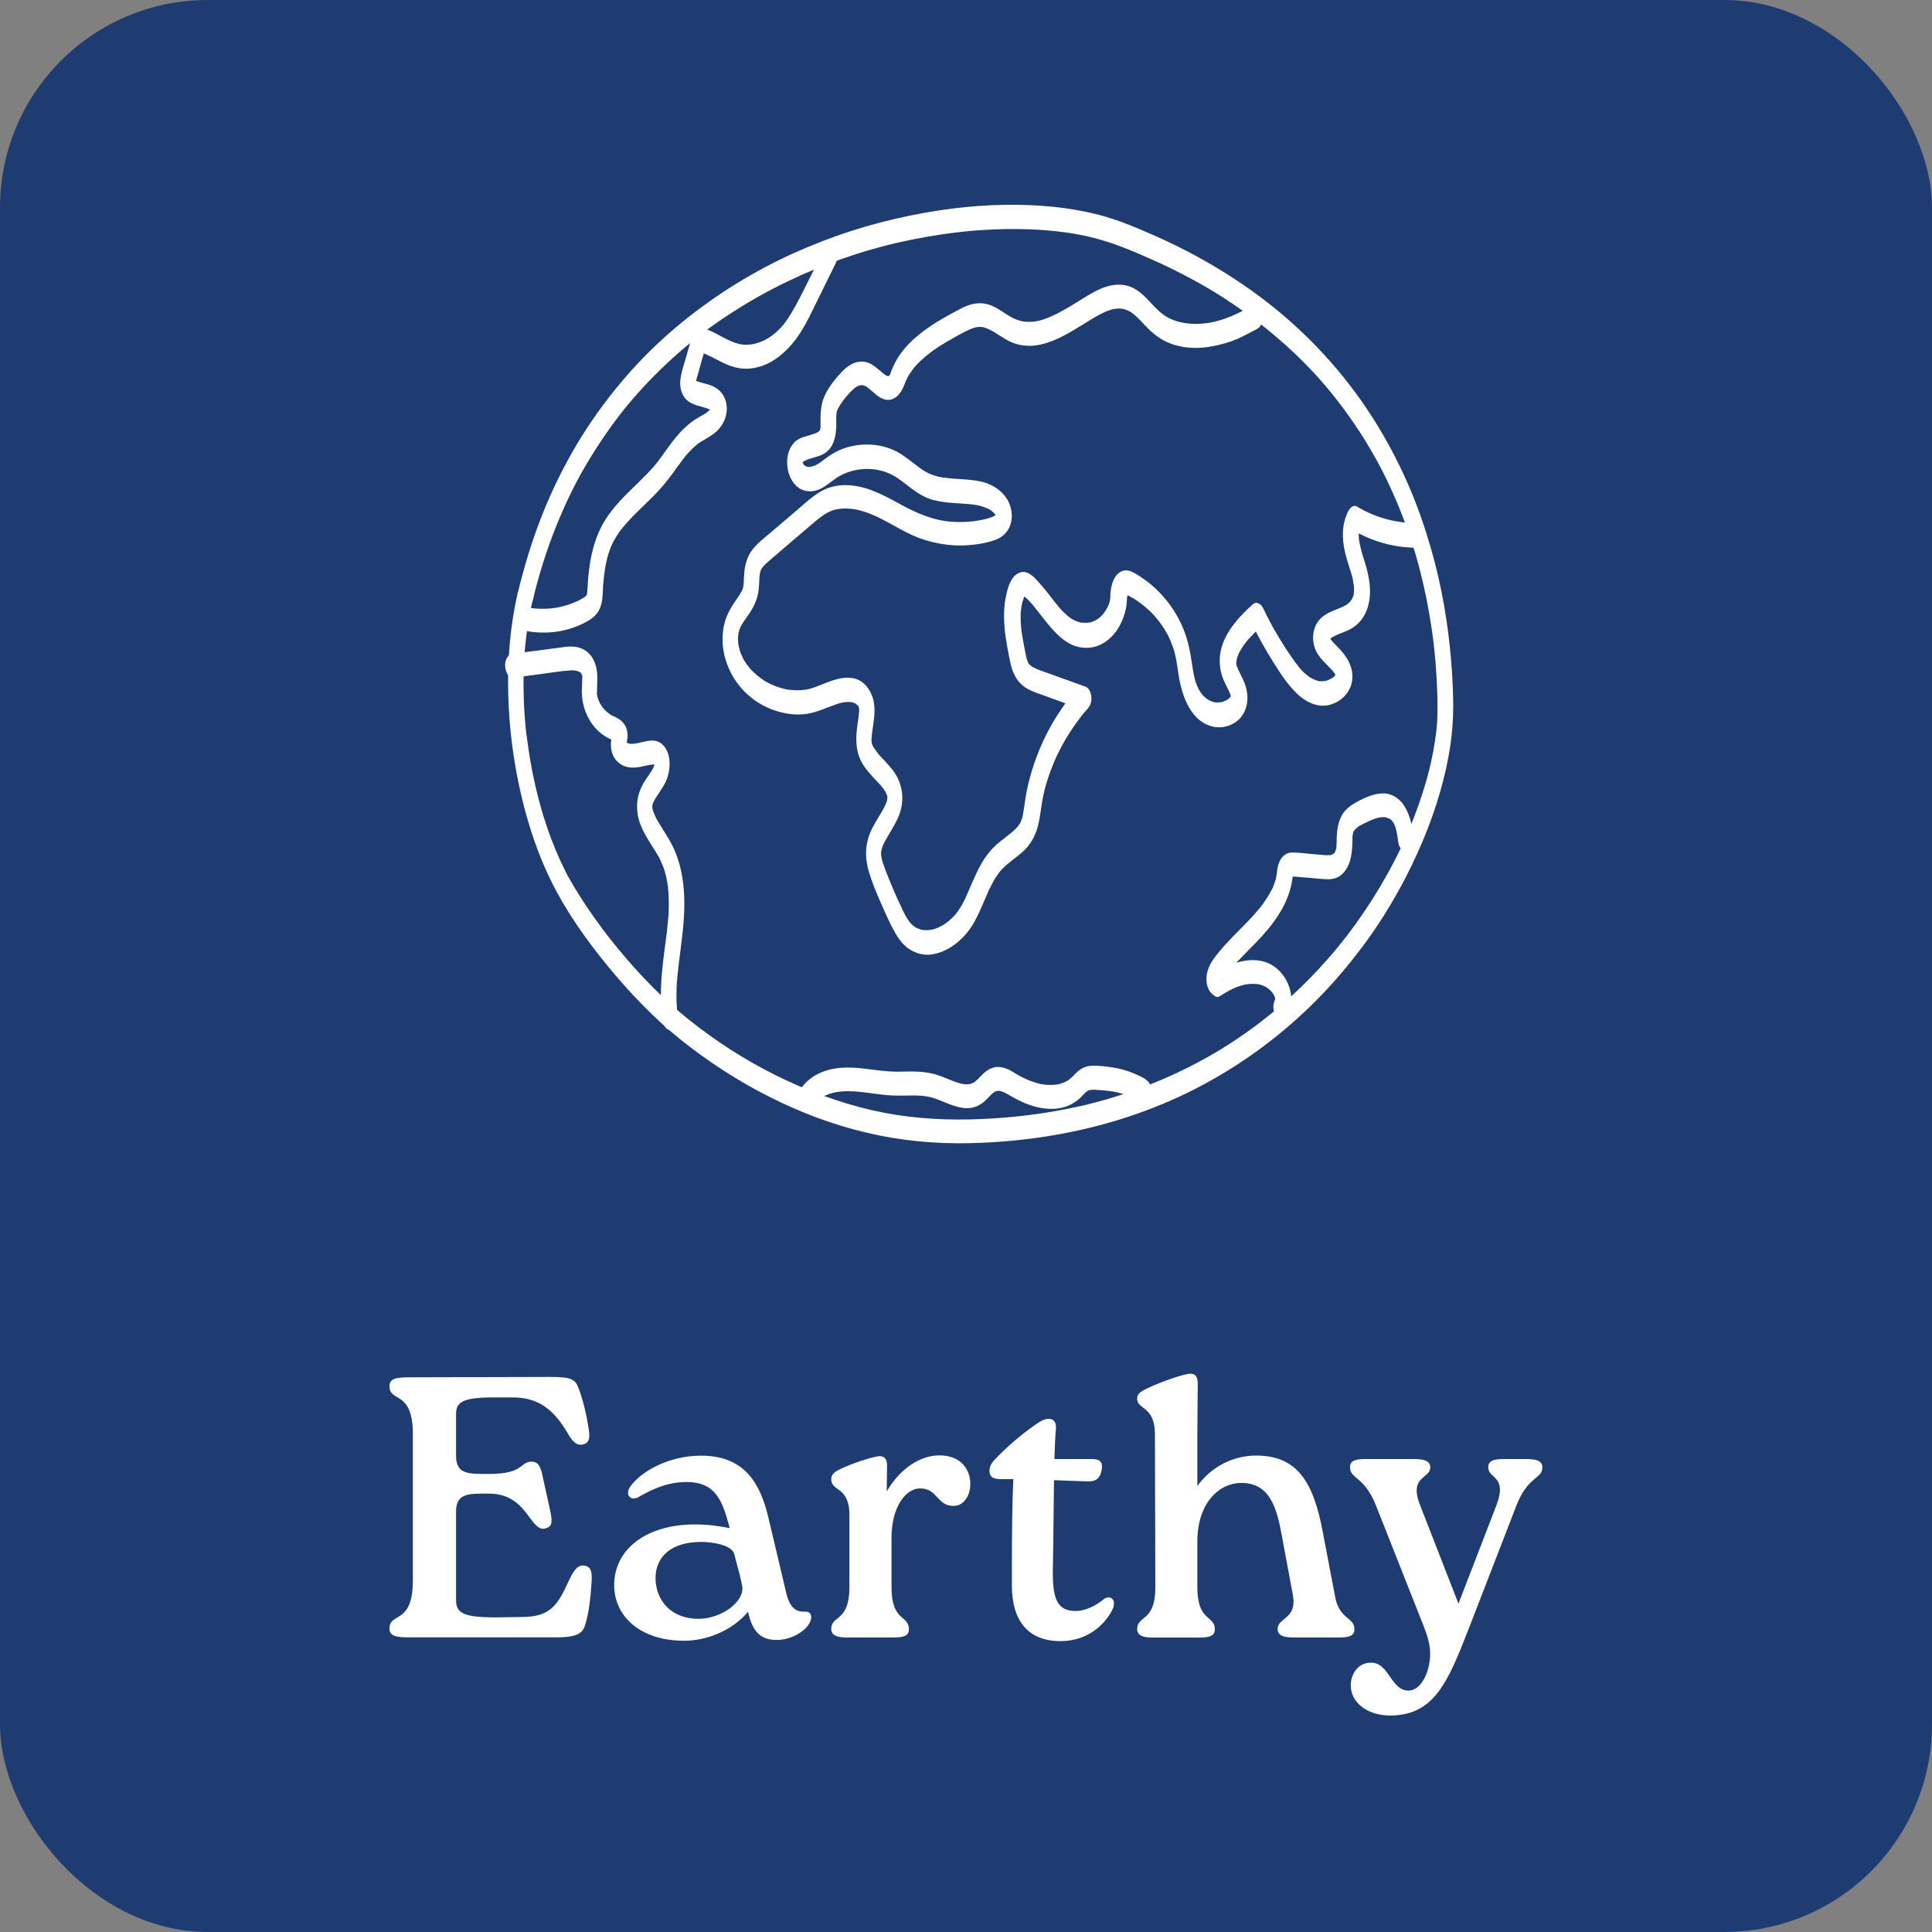
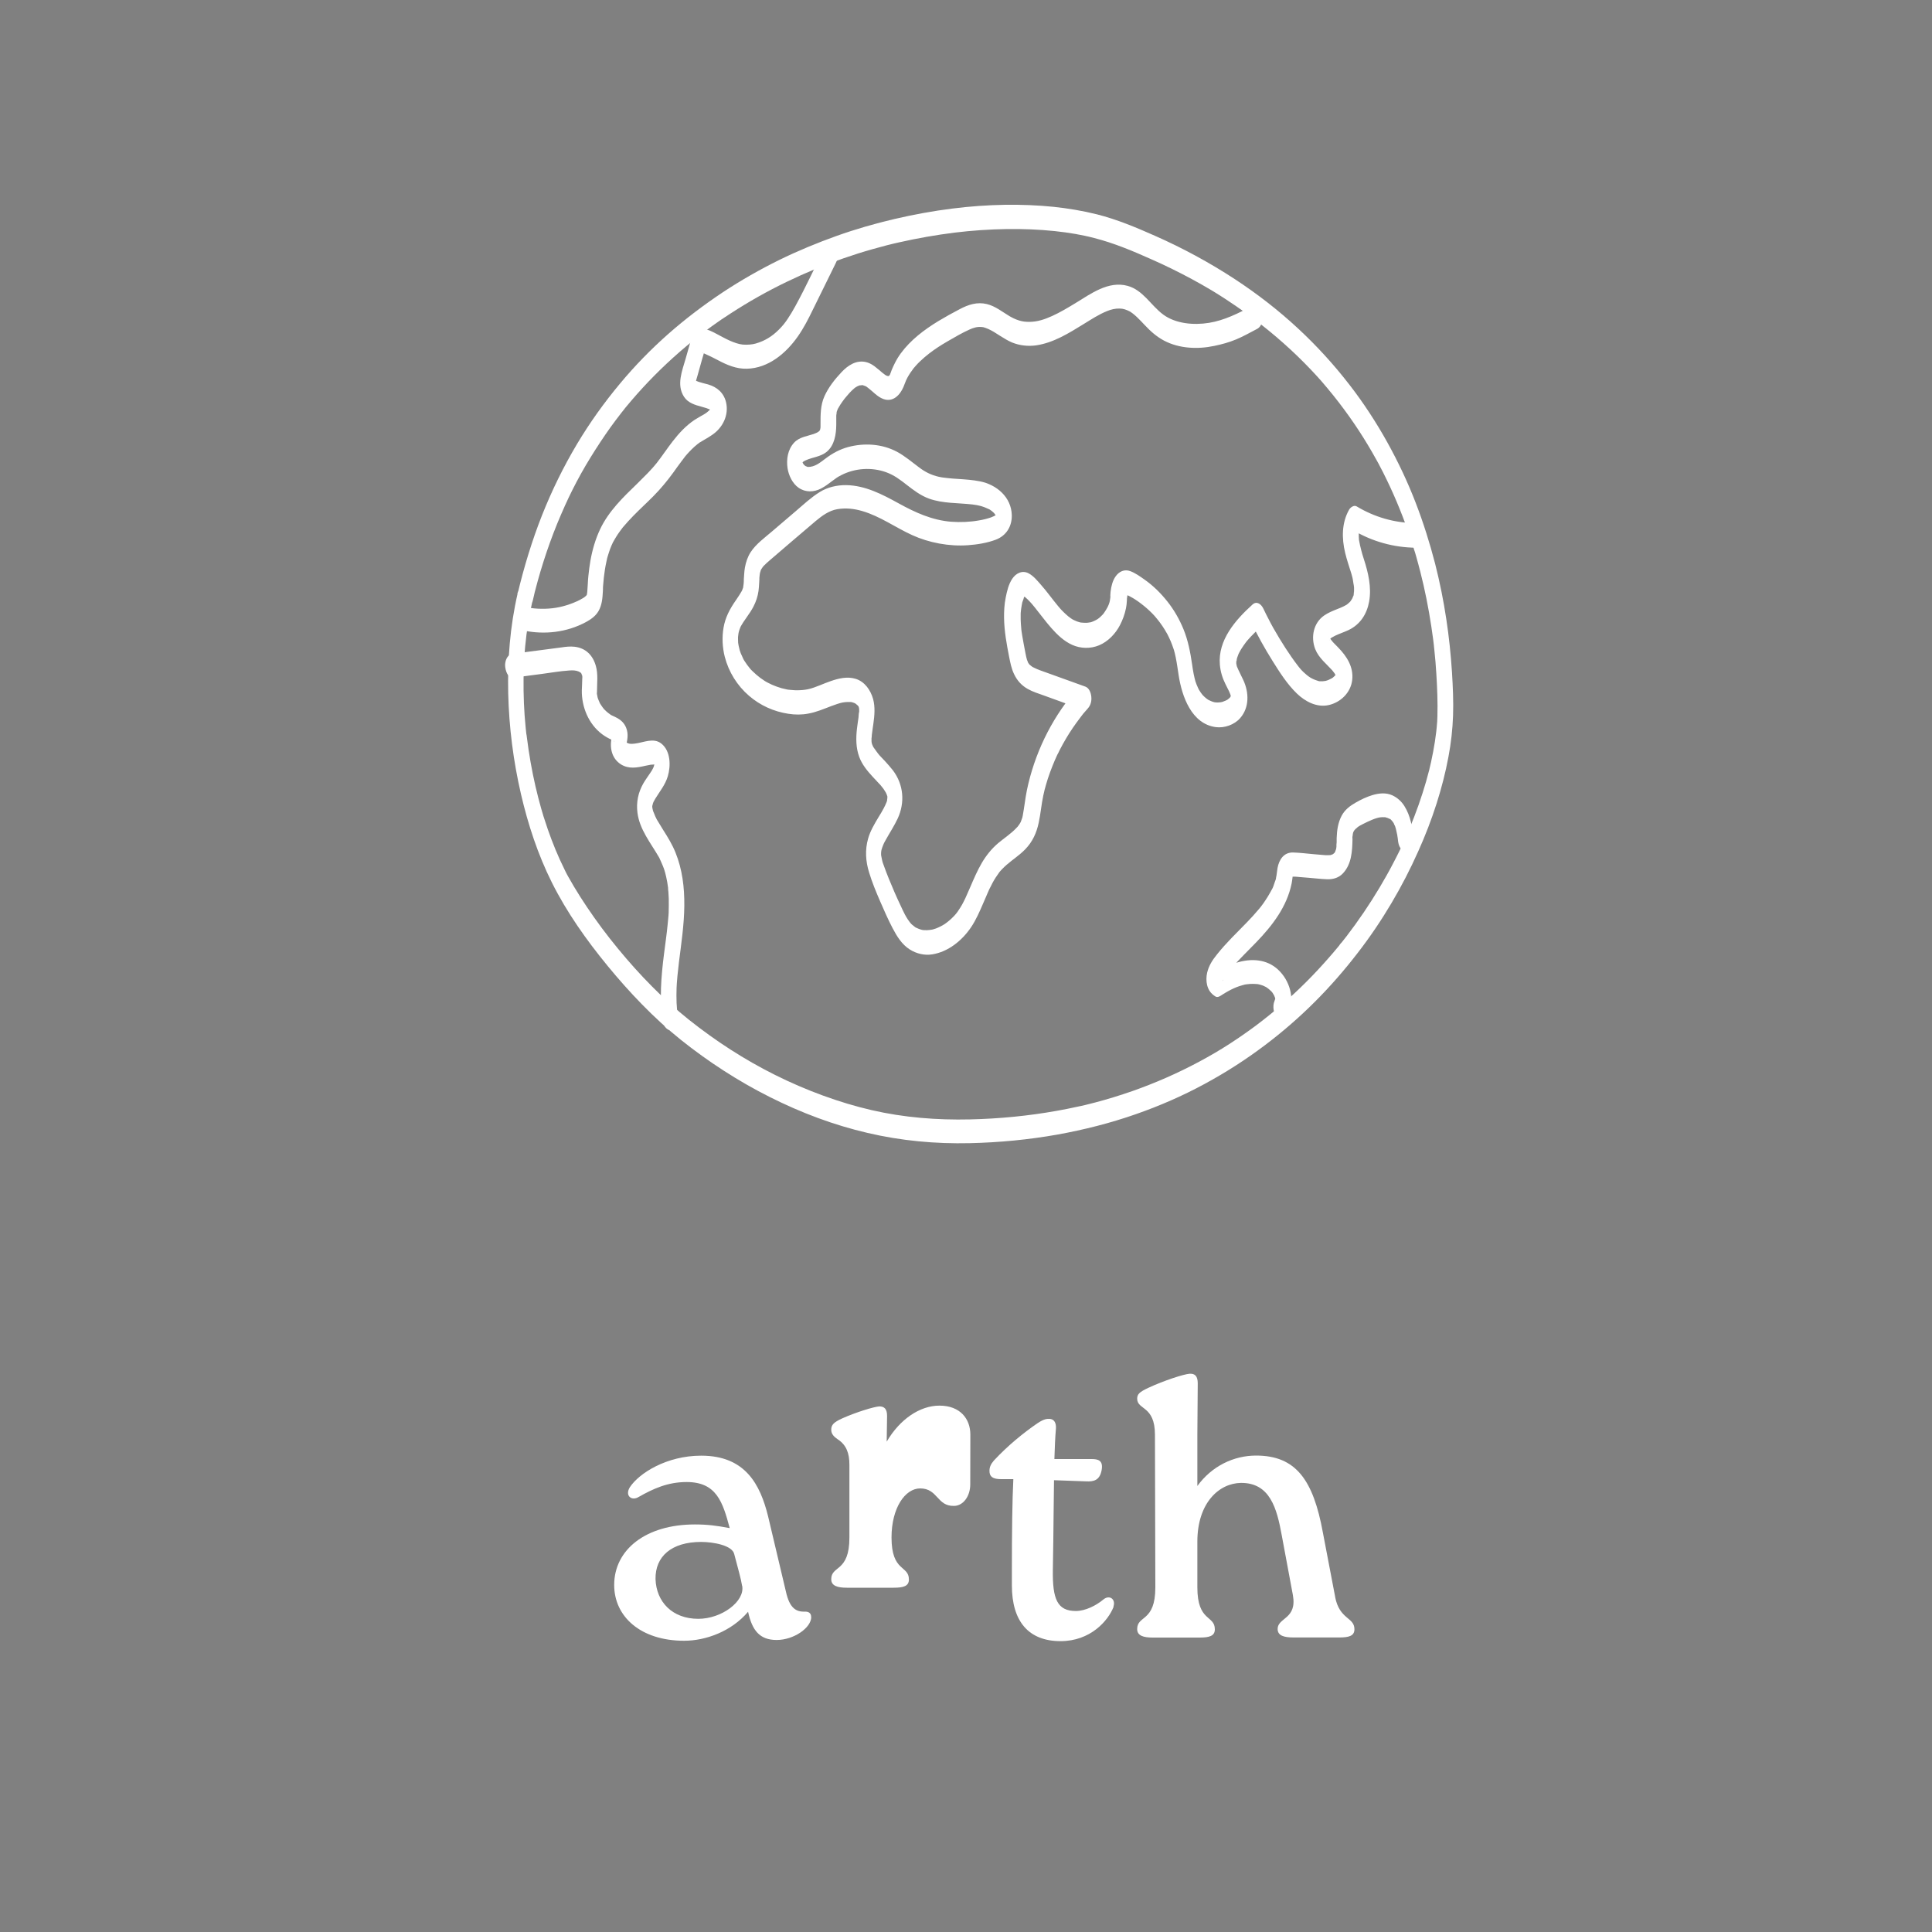
<svg xmlns="http://www.w3.org/2000/svg" id="Layer_1" data-name="Layer 1" viewBox="0 0 200 200">
  <rect x="0" y="0" width="200" height="200" fill="#808080" stroke="none" />
  <defs>
    <style>
      .cls-1 {
        fill: #1f3c72;
      }

      .cls-2 {
        fill: #fff;
      }
    </style>
  </defs>
-   <rect class="cls-1" width="200" height="200" rx="21.5" ry="21.5" />
  <g id="Earthy">
    <g>
      <path class="cls-2" d="M53.58,61.46c-.78,3.37-1.05,6.87-.97,10.33s.53,7,1.32,10.41c.73,3.15,1.75,6.26,3.2,9.16,1.55,3.1,3.58,5.96,5.78,8.64s4.77,5.4,7.57,7.64,5.95,4.29,9.22,5.93,6.6,2.89,10.11,3.71,7.02,1.14,10.6,1.06c3.04-.07,6.07-.36,9.06-.89,2.76-.5,5.49-1.19,8.14-2.12,2.43-.85,4.8-1.88,7.07-3.11s4.27-2.52,6.25-4.01c1.83-1.38,3.56-2.88,5.18-4.5s3.08-3.3,4.45-5.08c1.27-1.64,2.43-3.36,3.49-5.15s1.94-3.51,2.76-5.34c.73-1.62,1.37-3.28,1.91-4.97.5-1.58.92-3.19,1.22-4.81.27-1.42.43-2.85.48-4.29s-.02-2.98-.11-4.46c-.12-1.85-.31-3.69-.59-5.52-.29-1.94-.68-3.86-1.16-5.75-.55-2.12-1.21-4.22-2-6.27-.83-2.16-1.82-4.25-2.94-6.27s-2.47-4.1-3.94-5.99c-1.6-2.07-3.38-4.02-5.3-5.8-2.03-1.89-4.24-3.6-6.56-5.12-2.63-1.72-5.4-3.22-8.28-4.49-1.94-.86-3.92-1.69-5.98-2.21-1.48-.37-2.99-.62-4.5-.78-1.66-.17-3.33-.23-5-.21-1.83.03-3.66.16-5.47.39-2.01.25-4.01.62-5.99,1.08s-4.03,1.05-5.99,1.75-4.03,1.55-5.96,2.5-3.96,2.1-5.83,3.34c-1.97,1.31-3.86,2.74-5.64,4.31s-3.46,3.29-4.98,5.12c-1.65,1.97-3.15,4.07-4.47,6.28-1.4,2.35-2.61,4.82-3.62,7.37s-1.88,5.38-2.53,8.15c-.12.49.08,1.31.61,1.51.58.22.88-.46.98-.89.04-.17.08-.34.12-.52.02-.09.04-.17.06-.26,0-.03.04-.17,0-.02s0-.03.02-.06c.09-.35.18-.7.28-1.05.19-.7.4-1.4.62-2.09.42-1.32.89-2.62,1.41-3.9.26-.63.53-1.26.81-1.88.07-.14.13-.29.2-.43.03-.07.07-.14.1-.22.02-.04.03-.07.05-.11.06-.14-.09.18-.02.04.14-.29.29-.59.43-.88.58-1.16,1.21-2.29,1.89-3.39s1.34-2.1,2.06-3.11c.36-.5.74-1,1.12-1.49.09-.11.18-.23.27-.34.06-.08.13-.16.02-.03.05-.07.11-.13.16-.2.19-.23.38-.46.58-.69,1.53-1.79,3.19-3.47,4.97-5.02.87-.76,1.76-1.48,2.68-2.18.45-.34.91-.67,1.37-.99.11-.08.22-.15.33-.23.06-.04.11-.08.17-.11.03-.02.06-.04.08-.06.1-.07-.13.09-.02.02.23-.16.46-.31.7-.46,1.86-1.21,3.79-2.3,5.78-3.26s3.89-1.75,5.91-2.45c.98-.34,1.98-.66,2.98-.94.49-.14.98-.27,1.47-.4.24-.06.49-.12.73-.18.12-.03.23-.06.35-.08.06-.01.12-.03.17-.04.08-.02.21-.05.05-.01,1.9-.43,3.83-.77,5.76-1.01,1.79-.22,3.6-.34,5.41-.37,1.64-.02,3.29.04,4.92.21.75.08,1.5.18,2.24.31.04,0,.09.02.13.02.05,0-.21-.04-.05,0,.09.02.18.03.27.05.17.03.34.07.51.1.34.07.68.15,1.01.24,2.05.52,4.02,1.35,5.94,2.21,1.43.63,2.83,1.32,4.2,2.06.67.36,1.33.74,1.99,1.13.08.05.15.09.23.14.14.08-.03-.02.1.06.16.1.32.2.48.3.31.19.61.39.91.59,2.3,1.51,4.47,3.2,6.49,5.07.95.88,1.86,1.8,2.73,2.75.05.06.1.11.15.17.06.07.15.16.03.03.11.12.21.24.32.36.2.23.4.47.6.71.4.48.79.96,1.17,1.46,1.44,1.87,2.73,3.84,3.87,5.91.07.12.13.24.2.36.1.18-.1-.19,0,0,.04.07.07.14.11.21.13.25.26.5.39.75.26.51.5,1.02.74,1.53.46.99.88,1.99,1.27,3s.74,2,1.06,3.01c.04.12.07.24.11.36.02.06.04.12.05.18.06.18-.08-.27,0-.03s.15.49.22.74c.14.49.27.99.4,1.49.48,1.87.85,3.76,1.14,5.66.07.45.13.89.19,1.34.03.22.05.44.08.66,0,.06.03.26,0,.02s0-.04,0,.02c.01.12.03.24.04.36.09.83.16,1.67.21,2.51.09,1.46.15,2.93.11,4.39,0,.16-.01.31-.02.47,0,.04,0,.07,0,.11,0,.18.02-.36.01-.18,0,.08-.01.16-.02.24-.02.32-.06.64-.09.96-.08.69-.19,1.38-.32,2.07-.07.36-.14.72-.22,1.08-.04.18-.08.37-.13.55-.02.09-.04.18-.06.27-.01.04-.02.09-.03.13,0,.04.08-.31.02-.1-.2.78-.42,1.56-.67,2.33-.53,1.67-1.17,3.3-1.88,4.9-.1.22-.2.43-.3.65-.05.1-.1.2-.14.3.14-.31,0,.01-.06.12-.21.42-.42.85-.64,1.26-.45.87-.93,1.72-1.43,2.56-1.05,1.76-2.2,3.45-3.44,5.07-.16.21-.32.41-.49.62-.07.08-.2.2-.24.3,0,0,.13-.16.06-.07-.02.02-.04.05-.06.07-.05.06-.09.11-.14.17-.35.42-.7.84-1.06,1.24-.72.82-1.46,1.61-2.23,2.38-1.61,1.61-3.34,3.11-5.16,4.48-.47.35-.94.69-1.42,1.02-.12.08-.23.16-.35.24-.14.1.1-.07-.04.03-.07.05-.14.09-.21.14-.25.16-.49.33-.74.49-1.02.66-2.07,1.27-3.15,1.85-2.24,1.2-4.57,2.22-6.96,3.06-1.27.44-2.56.84-3.86,1.18-.33.09-.66.17-.99.25-.16.04-.32.08-.48.11.13-.03-.07.02-.11.02-.09.02-.19.04-.28.06-.69.15-1.37.29-2.06.41-2.96.53-5.96.82-8.97.89-3.45.08-6.87-.19-10.21-.96s-6.83-2.06-10.01-3.65-6.13-3.5-8.93-5.73c-1.32-1.05-2.57-2.19-3.76-3.39-1.3-1.31-2.39-2.53-3.56-3.95s-2.22-2.83-3.22-4.32c-.47-.69-.91-1.4-1.34-2.11-.19-.32-.38-.65-.56-.97-.1-.18.07.14-.03-.05-.04-.07-.08-.15-.12-.22-.09-.16-.17-.33-.25-.5-.68-1.36-1.25-2.76-1.75-4.2-.13-.37-.25-.75-.37-1.12-.03-.09-.06-.18-.09-.27-.01-.05-.03-.09-.04-.14,0,.01.06.2.02.06-.06-.2-.12-.4-.18-.6-.22-.78-.43-1.58-.61-2.37-.38-1.65-.67-3.32-.88-5-.01-.1-.02-.2-.04-.3,0-.05-.01-.1-.02-.15,0,.01.02.22,0,.08-.02-.22-.05-.44-.07-.66-.04-.42-.08-.85-.11-1.27-.06-.87-.1-1.73-.11-2.6-.01-.81,0-1.63.02-2.44,0-.2.02-.4.03-.61,0-.1.01-.2.02-.3.01-.25-.01.18,0-.07.03-.4.06-.8.1-1.2.15-1.6.41-3.18.77-4.75.11-.49-.08-1.31-.61-1.51-.58-.22-.88.46-.98.89Z" />
      <path class="cls-2" d="M85.43,25.48c-1.02,2.07-1.98,4.17-3.09,6.2-.25.45-.51.9-.8,1.33-.32.47-.52.72-.92,1.12-.68.68-1.42,1.15-2.38,1.43-.36.11-.91.15-1.36.11-.41-.04-.89-.21-1.32-.4-.47-.21-.91-.46-1.37-.7s-.98-.54-1.49-.5c-.71.06-1.07.75-1.24,1.36-.16.56-.32,1.13-.48,1.69-.36,1.26-.97,2.71-.18,3.94.42.66,1.15.86,1.85,1.05.32.08.62.18.92.31.13.06-.11-.1.04.03.04.03.14.09.16.14-.04-.13-.12-.13-.05-.05.03.04.02.09,0,0-.01-.07-.05-.17-.07-.25,0-.09,0-.1,0-.03,0,.1,0,.06,0-.11-.01.2.07-.14-.02.05s-.01.03,0,0c-.03.05-.06.11-.1.16,0,0-.1.12-.03.05.08-.09-.06.06-.08.07-.1.1-.21.18-.32.27-.1.08-.35.22-.52.31-.23.13-.45.26-.67.4-.9.6-1.61,1.37-2.27,2.22-.59.76-1.12,1.57-1.72,2.33-.1.13.08-.1-.03.03-.03.04-.06.08-.1.12-.08.09-.15.18-.23.27-.17.19-.34.37-.51.55-.35.36-.71.72-1.07,1.07-1.47,1.42-2.96,2.85-3.85,4.72-.49,1.04-.81,2.14-1.01,3.27-.09.52-.16,1.05-.21,1.57-.03.27-.05.55-.06.82-.01.2-.03.4-.04.6,0,.09-.04.47-.01.2-.01.12-.03.24-.05.36-.02.13,0-.03.01-.05-.1.18-.03.07,0,.03,0,0-.09.13-.04.06.06-.08-.07.07-.09.08-.09.08-.17.14-.22.17-.43.27-.91.48-1.39.65-.96.35-1.95.51-2.98.49-.47,0-.98-.05-1.43-.14-.56-.11-.91.37-.98.89-.05.42.03,1.4.61,1.51,2.16.44,4.43.18,6.39-.87.52-.28,1-.61,1.31-1.12.38-.64.43-1.37.47-2.09,0-.07,0-.15.01-.22,0-.02.01-.2,0-.05-.01.16,0-.07,0-.11,0-.05,0-.11.01-.16.02-.29.05-.58.08-.87.06-.54.14-1.08.26-1.62.02-.11.05-.21.07-.32-.05.2,0,.02,0-.02.02-.07.04-.14.06-.21.08-.26.16-.52.25-.77.04-.12.09-.24.14-.35.03-.07.06-.13.09-.2,0,0,.08-.16.03-.07-.05.1.05-.1.06-.12.03-.05.05-.1.08-.14.07-.13.15-.26.23-.39.12-.2.25-.39.39-.58.07-.09.14-.19.21-.28.04-.05.08-.1.12-.16-.07.08,0,0,.03-.03.32-.38.66-.75,1.01-1.11.69-.71,1.43-1.38,2.12-2.08.74-.75,1.41-1.56,2.03-2.41.28-.39.56-.79.85-1.17.33-.45.46-.62.84-1.02.33-.35.7-.69,1.1-.97-.02.01-.07.05.02,0,.06-.04.12-.07.18-.11.11-.06.21-.12.32-.19.25-.14.49-.29.72-.45,1.1-.74,1.75-2.05,1.44-3.38-.24-.99-.94-1.58-1.88-1.85-.33-.09-.66-.16-.98-.27-.14-.05-.27-.11-.4-.17.15.07.07.03-.01-.03-.17-.12.1.15-.01-.02-.07-.11.11.22.05.1-.05-.11.05.17.04.15.01.08,0,.14,0,.22,0-.03.04-.23,0-.03.06-.29.16-.58.24-.87.16-.58.33-1.17.49-1.75.07-.24.15-.49.21-.73.03-.11-.01.04-.03.06.02-.03-.11.11-.11.1,0,.04-.2-.08.06.01-.07-.03.06.03.06.03.48.21.95.44,1.42.69.94.5,1.92.92,3,.89,2.23-.05,4.06-1.6,5.28-3.34.61-.87,1.09-1.81,1.55-2.76.53-1.07,1.06-2.14,1.58-3.21l.81-1.65c.26-.52.34-1.26-.04-1.75-.3-.39-.89-.5-1.15.03h0Z" />
      <path class="cls-2" d="M53.16,70.15c.99-.13,1.97-.26,2.96-.39.92-.12,1.86-.29,2.79-.35.39-.03.69-.02.98.1.01,0,.24.14.12.05.05.03.09.07.14.11.21.18-.14-.13.04.06.06.1.06.09-.02-.04.02.05.04.1.06.15l-.04-.14c.01.05.03.11.04.16l.02.08c.02.14.02.11,0-.08.06.06.02.44.02.52,0,.36-.03.72-.04,1.08-.03,1.73.71,3.52,2.12,4.56.31.23.64.41.98.57.08.04.16.07.23.12-.15-.1.07.07.07.08-.24-.11-.24-.51-.22-.75.03-.28-.03.1-.05.17-.29,1.09-.08,2.3.94,2.93.81.49,1.65.33,2.52.13.19-.04.37-.08.56-.11.1-.01.21,0,.31-.02h.1s-.05.01-.06-.02l.07.06c-.07-.08-.06-.07,0,.02l-.05-.09c.05.13.05.13,0,0,0,.01.05.31,0-.03,0,.14,0,.13,0-.03,0,.07-.02.14-.03.2.05-.26-.03.07-.04.1,0,0-.14.33-.05.13-.09.19-.2.37-.32.54-.23.35-.48.68-.69,1.04-.56.96-.77,1.99-.63,3.08.22,1.74,1.38,3.13,2.23,4.61.16.28-.08-.19.06.12.04.08.08.16.11.24.08.18.16.35.23.53.08.2.15.39.21.6-.08-.25.02.08.03.11.04.14.07.27.1.41.09.38.15.76.2,1.15.05.35-.02-.26,0,.09,0,.11.02.21.03.32.02.23.03.46.04.7.01.48,0,.97-.01,1.45,0,.11-.01.22-.02.32,0,.15,0,.14,0,0,0,.07-.01.14-.02.22-.02.21-.04.43-.06.64-.1,1.06-.26,2.12-.39,3.17-.29,2.31-.48,4.62-.12,6.93.07.45.5,1.07,1.02.84.56-.24.61-1.04.53-1.54-.02-.12-.04-.24-.05-.36-.06-.39.01.24-.02-.15-.02-.24-.04-.48-.05-.72-.02-.52-.02-1.05,0-1.57,0-.12.01-.24.02-.36.02-.4-.02.24.01-.15.02-.24.04-.48.06-.73.05-.48.1-.97.16-1.45.24-1.92.53-3.84.55-5.78s-.21-3.78-.91-5.52c-.33-.82-.79-1.58-1.27-2.33-.22-.35-.43-.7-.64-1.05-.17-.28.09.19-.06-.11-.04-.09-.09-.18-.13-.27-.08-.18-.15-.36-.22-.54-.11-.29.04.23-.02-.07-.02-.09-.04-.18-.06-.27-.06-.3-.01.26,0-.04,0-.09-.06-.34-.01-.04-.01-.08.03-.2.04-.28-.04.27.01-.03.03-.09,0-.02.14-.33.04-.12.06-.12.13-.24.2-.36.47-.77,1.04-1.45,1.3-2.33.32-1.08.3-2.61-.66-3.38-.83-.66-1.86-.1-2.77,0-.41.04-.56.05-.92-.15.14.08,0-.01-.04-.04-.11-.08-.05-.13-.02,0l-.04-.06c.05.08.09.17.1.26.02.11.02.22,0,.33.02-.13.02-.13-.01.01.17-.68.32-1.31.05-1.99-.21-.53-.6-.86-1.1-1.1-.13-.07-.27-.13-.4-.19-.25-.13.11.09-.12-.07-.08-.05-.15-.11-.22-.16-.15-.11-.28-.24-.41-.37-.21-.2.1.14-.08-.09-.08-.1-.15-.19-.22-.3-.05-.08-.1-.16-.15-.23-.16-.25.08.19-.04-.08-.07-.17-.15-.34-.21-.51.1.28,0,0-.01-.06-.02-.09-.03-.18-.05-.27-.02-.11-.08-.13,0,.05-.04-.09-.01-.26-.01-.36,0-.9.13-1.79-.12-2.67-.31-1.1-1.05-1.85-2.21-1.98-.45-.05-.91,0-1.35.07-.53.07-1.07.14-1.6.21-1.15.15-2.3.3-3.45.45-.57.07-.81.75-.78,1.26.02.41.26,1.3.84,1.22h0Z" />
-       <path class="cls-2" d="M118.6,111.72c-1.1-.63-2.23-1.04-3.49-1.23-.64-.1-1.31-.17-1.97-.17-.76,0-1.35.32-1.86.87-.2.21-.4.41-.63.59-.02.02-.14.09-.02.02-.05.03-.1.06-.15.09-.13.08-.27.14-.42.2-.12.05-.24.08-.36.12-.25.08.08-.01-.07.02-.07.01-.14.03-.21.04-.27.04-.55.05-.82.04-.61-.02-1-.1-1.6-.3-.56-.18-1.08-.43-1.59-.71-.02,0-.15-.09-.03-.02-.06-.04-.12-.07-.18-.11-.19-.12-.38-.23-.57-.34-.35-.19-.7-.32-1.1-.37-.68-.09-1.29.25-1.76.7-.19.18-.36.37-.55.56-.09.09-.19.18-.29.26-.03.03-.19.12-.05.04-.08.05-.17.09-.26.13-.44.18-1,.09-1.51-.08-.62-.2-1.22-.49-1.84-.71-.7-.25-1.44-.38-2.18-.42s-1.47,0-2.2,0-1.51-.08-2.26-.17c-1.6-.21-3.18-.44-4.77-.04-1.31.33-2.54,1.12-3.17,2.34-.27.52-.34,1.26.04,1.75.31.4.88.49,1.15-.03.07-.13.14-.25.22-.38.03-.05.07-.09.1-.14-.11.15-.02.03,0,0,.2-.21.4-.4.64-.57-.12.08,0,0,.03-.01.06-.04.13-.07.19-.11.12-.06.23-.12.36-.17.26-.11.53-.21.8-.28.03,0,.21-.05.09-.02.06-.01.12-.02.18-.04.13-.02.27-.04.4-.06.31-.04.62-.05.94-.05.76,0,1.52.1,2.27.2s1.47.2,2.21.24,1.43,0,2.15,0,1.39.04,2.06.23c.61.18,1.19.46,1.78.68s1.24.42,1.88.41c.68-.02,1.29-.31,1.79-.76.19-.18.37-.37.55-.56.08-.08.16-.16.25-.23,0,0,.21-.16.1-.09-.07.05.12-.07.15-.08.2-.09.38-.11.6-.04.28.08.6.25.81.38,1.1.65,2.16,1.16,3.43,1.37,1.09.18,2.3.08,3.25-.52.29-.18.56-.38.8-.62.12-.12.24-.26.36-.38.06-.06.11-.11.17-.16.03-.02.23-.15.11-.09.28-.15.55-.13.89-.12.38.02.76.05,1.14.09.63.07,1.06.14,1.7.35.67.22,1.3.53,1.92.88.19.11.48,0,.62-.14.2-.18.32-.5.36-.75.07-.58-.07-1.21-.61-1.51h0Z" />
      <path class="cls-2" d="M133.4,104.85c.66-1.53.09-3.37-1.09-4.47s-2.77-1.18-4.24-.74c-.89.27-1.69.74-2.46,1.26l.62-.14c.21.13,0-.08.11.07.09.13.15.23.19.39-.04-.18.02.16.02.16-.03-.22-.02.28,0,.12s.09-.06-.02.08c.02-.02.04-.11.04-.13,0-.02.09-.24.02-.06-.06.17.03-.04.05-.08.14-.23.31-.44.47-.65.02-.02.12-.15.01-.02.04-.05.08-.09.12-.14.12-.14.24-.28.36-.42.78-.87,1.62-1.68,2.43-2.52,1.68-1.74,3.19-3.69,3.68-6.11.05-.26.08-.51.11-.77,0-.02.03-.18.03-.19.03.01-.11.28-.02.08l-.06.12c.05-.07.05-.08,0-.01-.02.04-.05.07-.1.09.09-.03.1-.04.05-.02-.11.03.15,0,.14,0,.06,0,.11,0,.17,0,.16,0,.32.03.48.04.33.03.67.06,1,.08.62.05,1.25.13,1.88.15s1.21-.16,1.63-.61c.9-.96.96-2.28.99-3.52,0-.08-.03-.27.01-.34v.16c0-.06,0-.11,0-.17,0-.06.01-.11.02-.17,0,0,.02-.15.03-.16l-.04.14c.01-.05.03-.1.05-.16,0-.02.05-.15.06-.15-.06.12-.07.14-.03.07.02-.04.04-.07.06-.11.03-.05.06-.09.09-.13-.14.19.02-.01.05-.04.08-.07.16-.14.24-.21.19-.16-.09.04.04-.03.06-.03.12-.07.17-.11.12-.07.24-.13.36-.19.29-.15.59-.29.9-.42s.62-.23.86-.26c.15-.02.3-.02.45-.01.26,0-.05-.02.1.01.08.02.15.04.23.07.05.02.1.04.15.07.03.01.06.03.09.04.06.03.04.02-.06-.04.06,0,.21.16.24.2.17.16,0,0,0,0,0,0,.11.15.12.15.02.04.05.07.07.11.11.17,0,.08,0-.02,0,.09.12.25.15.34.04.1.13.49.05.13.06.25.12.5.17.76.02.12.04.23.05.35.03.25-.02-.26,0-.09,0,.08.02.16.02.24.03.3.08.61.26.87.12.17.35.37.58.35.56-.05.83-.77.78-1.26-.11-1.19-.3-2.41-.95-3.44-.3-.48-.73-.87-1.25-1.11-.66-.3-1.39-.22-2.06-.02-.6.18-1.18.46-1.72.77-.59.33-1.14.75-1.46,1.36-.39.73-.49,1.52-.52,2.33,0,.14,0,.28,0,.43,0,.12-.05.31-.01.42,0-.02.03-.33,0-.12,0,.07-.01.14-.02.21,0,.05-.01.1-.02.14,0,.05-.02.09-.03.14.05-.18.05-.21.02-.09-.01.04-.12.33-.12.33-.02-.01.14-.24.03-.07-.01.02-.09.17-.11.17,0,0,.18-.18.03-.04-.05.05-.1.09-.15.13-.06.05-.1.03.03-.02-.08.03-.15.08-.23.1-.13.05.15,0-.1.02-.08,0-.15.01-.23.01-.16,0-.31,0-.47-.02-.35-.03-.7-.06-1.05-.09-.69-.06-1.38-.15-2.07-.17-.97-.03-1.46.74-1.62,1.6-.05.26-.06.53-.11.79-.01.08-.03.17-.05.25-.04.21.01-.02.02-.05-.02.16-.09.33-.15.49-.09.25-.17.56-.32.79.14-.22,0,0-.03.05-.03.05-.05.1-.08.15-.08.15-.17.3-.26.45-.15.25-.31.48-.47.72-.08.12-.17.23-.26.35-.05.07-.11.14-.16.2-.13.17.09-.11-.06.07-.4.48-.82.94-1.26,1.39-1.04,1.07-2.13,2.11-3.06,3.28-.48.59-.87,1.18-1.04,1.93-.09.41-.1.85,0,1.26.13.53.41.91.87,1.19.21.13.46-.03.62-.14-.12.08.16-.1.19-.12.08-.05.15-.1.23-.14.18-.11.37-.21.56-.31.38-.19.77-.35,1.18-.46,0,0,.26-.06.13-.04.12-.03.23-.05.35-.06.2-.03.41-.04.62-.04.16,0,.42.02.51.03.07.01.31.07.44.12.14.05.28.12.42.19.09.05.08.05-.02-.01.04.03.08.05.12.08.06.04.11.08.17.13.07.06.14.12.21.19.05.05.22.16.02.02.11.09.22.27.29.4.14.23-.02.02,0,0,0,0,.1.23.11.25.1.21-.05-.25,0-.04.02.08.03.18.05.26-.09-.27-.03-.21-.02-.06.02.21.05-.33,0,0v.07c-.04.12-.03.09.02-.1-.05.06-.07.19-.1.26-.21.49-.12,1.35.33,1.69.49.36.9,0,1.1-.47h0Z" />
      <path class="cls-2" d="M146.49,54.15c-2.14-.02-4.21-.62-6.05-1.73-.28-.17-.65.11-.78.34-.78,1.37-.77,2.97-.41,4.47.17.7.4,1.39.62,2.08.02.07.12.26,0,0,.02.05.03.12.05.17.03.11.06.23.09.34.07.29.08.59.16.88-.08-.31,0,0,0,.11,0,.15,0,.29,0,.44,0,.09-.05.19,0-.07-.01.05,0,.11-.02.17-.01.09-.01.33-.07.41l.03-.14s-.02.08-.04.12c-.02.06-.05.13-.07.19-.02.06-.09.18.02-.04-.03.05-.05.09-.08.14-.03.06-.07.11-.11.17-.02.03-.12.16-.04.06.1-.11-.08.08-.08.08-.06.06-.12.11-.19.17-.04.03-.08.06-.13.1.15-.1.04-.03,0,0-.1.05-.2.11-.3.16-.22.11-.45.2-.68.29-.45.18-.9.36-1.31.64-1.13.76-1.43,2.25-.95,3.49.36.92,1.17,1.54,1.81,2.25-.18-.2.07.09.1.14.06.07.11.15.16.23,0,0,.06.11.07.12-.11-.04-.09-.21-.03-.04.01.04.03.12.06.15l-.05-.17s.02.09.03.13c-.02-.02,0-.32-.01-.11s0-.09.01-.11c-.03.21.01-.07.03-.08-.01,0-.06.15-.06.17-.03.13.14-.2,0-.03-.03.04-.06.08-.08.12.1-.16.06-.07.02-.03-.06.05-.11.11-.17.16-.04.03-.08.06-.12.1.14-.11,0,0-.04.02-.11.06-.21.11-.32.16-.05.02-.1.04-.15.06.01,0-.24.07-.12.04.09-.02-.07.01-.09.02-.08.01-.16.02-.24.03-.12,0-.24,0-.36,0-.15,0-.06,0-.02,0-.07-.01-.14-.03-.21-.06-.14-.04-.27-.09-.4-.15-.06-.03-.11-.05-.17-.08,0,0-.24-.14-.13-.07-.27-.17-.51-.37-.74-.59-.06-.06-.11-.11-.17-.17-.03-.03-.07-.07-.1-.11.05.06.05.06,0,0-.11-.12-.21-.25-.31-.38-.45-.58-.87-1.2-1.27-1.81-.44-.68-.86-1.37-1.26-2.08-.1-.17-.19-.34-.28-.51-.05-.09-.1-.18-.19-.37-.2-.38-.39-.76-.57-1.14-.21-.44-.67-.83-1.12-.42-1.76,1.59-3.6,3.68-3.38,6.23.06.71.26,1.37.58,2.01.12.24.24.48.36.72.06.12.1.24.15.36.02.05.07.22,0-.02.02.08.03.16.05.23.05.17,0-.22,0-.05,0,.06-.04.23,0,.07v-.07c-.02.1-.01.1,0,0l.02-.08s-.02.07-.04.11c-.08.13.12-.17.03-.05-.03.04-.05.09-.08.13-.02.03-.12.14-.03.05.1-.11-.05.04-.07.06-.04.03-.26.21-.11.1-.08.06-.18.11-.27.15-.11.05-.22.09-.33.13-.02,0-.18.05-.08.02s-.1.02-.12.02c-.21.03-.42.03-.63,0,.15.02-.11-.03-.16-.05-.14-.05-.27-.11-.4-.17-.02,0-.15-.08-.03-.01-.05-.03-.1-.07-.15-.1-.1-.07-.19-.15-.28-.23-.05-.04-.26-.26-.14-.13-.09-.1-.17-.21-.25-.32-.07-.1-.13-.21-.2-.31-.09-.13.07.15,0,0-.03-.06-.06-.11-.08-.17-.11-.24-.21-.48-.29-.73.07.22,0,.03,0-.02-.02-.08-.04-.15-.06-.23-.04-.15-.07-.3-.1-.45-.07-.34-.12-.69-.17-1.04-.18-1.23-.41-2.43-.88-3.59-.42-1.03-.98-2.01-1.67-2.88s-1.48-1.65-2.38-2.28c-.44-.31-.94-.67-1.45-.86-.62-.24-1.18.03-1.54.55-.31.44-.45,1.03-.51,1.55-.02.14-.02.28-.03.42,0,.04.03.35,0,.16-.03-.16,0-.02,0,.05-.01.11-.03.23-.05.34,0,.04-.05.23-.01.06.04-.18-.02.07-.03.1-.03.11-.07.22-.12.33-.03.07-.17.35-.06.14-.13.23-.26.45-.41.66-.11.15-.03.03,0,0-.04.04-.07.09-.11.13-.08.08-.16.16-.24.24s-.17.14-.26.21c-.14.11-.05.03-.01.01-.07.04-.14.08-.21.12-.19.1-.4.19-.61.24.14-.04-.17.02-.2.02-.12.01-.24.02-.37.01-.1,0-.2-.01-.3-.02-.02,0-.18-.03-.07,0s-.05-.01-.07-.02c-.2-.05-.39-.12-.58-.21-.09-.04-.17-.09-.26-.13.17.09-.06-.04-.11-.08-.19-.13-.36-.27-.53-.43-.16-.14-.3-.29-.45-.44-.04-.04-.07-.08-.11-.12.02.03.13.15,0,0-.08-.09-.16-.19-.24-.28-.6-.72-1.14-1.49-1.76-2.19-.38-.43-.76-.91-1.27-1.19-.66-.36-1.32-.03-1.71.55s-.55,1.3-.68,1.95c-.14.69-.18,1.41-.17,2.11.02,1.35.26,2.68.52,4,.12.61.24,1.24.51,1.8.32.68.77,1.18,1.42,1.55.53.3,1.13.48,1.71.69l1.9.69,1.9.69-.25-2.26c-2.53,2.85-4.29,6.26-5.19,9.97-.22.89-.35,1.8-.48,2.71-.03.22-.07.43-.11.65-.01.05-.02.11-.04.16.01-.05.06-.2,0,.02-.04.12-.08.24-.13.36s0,.01.01,0c-.02.05-.05.09-.07.14-.05.08-.09.16-.15.24-.03.04-.05.08-.08.11,0,0-.1.13-.03.05s-.03.04-.04.04c-.05.06-.1.11-.16.17-.56.58-1.24,1.02-1.86,1.54-.68.58-1.24,1.28-1.69,2.05s-.82,1.63-1.18,2.47c-.17.4-.34.79-.52,1.18-.09.19.04-.08-.05.1-.04.09-.09.18-.13.26-.1.2-.21.4-.33.59-.09.15-.19.3-.29.44-.05.07-.11.14-.16.21.11-.13-.09.1-.13.15-.27.29-.56.56-.87.79-.03.02-.21.15-.1.08-.07.05-.15.1-.23.14-.16.1-.33.18-.5.26s-.34.14-.52.19c-.04.01-.23.06-.11.03-.09.02-.19.03-.28.04-.17.02-.35.03-.52.02-.08,0-.16-.01-.24-.02.14.02-.09-.02-.14-.04-.17-.05-.33-.12-.5-.2-.14-.06.03.03-.1-.06-.09-.07-.18-.14-.27-.21-.04-.03-.07-.07-.11-.1,0,0-.11-.11-.05-.05s-.04-.05-.04-.05c-.03-.04-.06-.08-.09-.11-.14-.18-.27-.38-.38-.57-.02-.04-.14-.26-.1-.18s-.07-.14-.09-.18c-.12-.23-.23-.47-.34-.71-.45-.94-.86-1.89-1.25-2.85-.18-.46-.37-.92-.53-1.39-.03-.07-.05-.15-.08-.22,0,0-.06-.19-.03-.08s-.02-.08-.02-.08c-.01-.06-.03-.11-.04-.17-.03-.11-.05-.23-.07-.34-.01-.06-.02-.11-.03-.17.02.13,0,.09,0-.02,0-.06,0-.12,0-.17,0-.04.02-.27,0-.12-.01.12.02-.12.03-.16,0-.01.03-.12.02-.12,0,0-.06.22-.02.09.03-.09.06-.19.09-.28.03-.08.06-.16.09-.24.02-.05.05-.11.07-.16,0-.02.07-.15.01-.03s.06-.11.08-.15c.05-.09.1-.18.15-.27.4-.72.85-1.4,1.2-2.15.77-1.66.61-3.53-.5-4.99-.25-.32-.53-.63-.8-.93-.12-.13-.24-.26-.37-.39-.06-.06-.11-.12-.17-.18-.01-.01-.1-.11-.03-.03s-.04-.04-.05-.06c-.23-.27-.41-.56-.62-.84-.07-.1.03.07.04.08-.02-.04-.04-.07-.05-.11-.04-.08-.07-.17-.11-.25-.08-.2.04.2,0,0-.02-.1-.04-.19-.06-.29-.03-.14.01.11.01.12.01-.03,0-.1,0-.13,0-.09,0-.17,0-.26,0-.04,0-.09,0-.13,0-.23,0,.03,0,.06.03-.09.02-.22.03-.31.04-.39.11-.77.16-1.16.12-.85.2-1.75-.03-2.58-.26-.91-.86-1.79-1.81-2.08-.86-.26-1.75-.05-2.58.24-.77.26-1.51.64-2.3.83.13-.03-.06,0-.1.02-.08.01-.16.03-.24.04-.18.03-.37.04-.56.05-.35.02-.69,0-1.04-.04-.08,0-.16-.02-.24-.03-.16-.02.05.02-.1-.02-.17-.04-.34-.08-.51-.12-.34-.1-.67-.22-.99-.36-.16-.07-.32-.15-.47-.23-.07-.04-.14-.08-.21-.12,0,0-.12-.07-.04-.02s-.06-.04-.07-.05c-.3-.19-.58-.4-.84-.63-.13-.11-.26-.23-.39-.36-.06-.06-.11-.12-.17-.17-.01-.01-.11-.11-.02-.02s-.03-.04-.05-.06c-.22-.27-.43-.55-.61-.84-.04-.07-.08-.14-.12-.21-.07-.1.04.07.04.07-.02-.04-.04-.07-.05-.11-.08-.17-.16-.34-.23-.51-.03-.07-.06-.15-.08-.23,0-.02-.04-.09-.04-.11,0,0,.06.23.03.1-.04-.18-.09-.36-.13-.55-.01-.08-.02-.16-.04-.24-.02-.12,0,.06,0,.07,0-.05,0-.11-.01-.16,0-.11-.01-.22-.01-.33,0-.06,0-.11,0-.17,0-.24-.02.09,0-.05.02-.11.02-.22.04-.33,0-.05.02-.11.03-.16,0-.01.04-.19.01-.06s.02-.05.02-.06c.02-.05.03-.1.05-.16.04-.12.09-.24.14-.36-.09.18.06-.09.09-.14.05-.09.1-.17.16-.26.12-.18.24-.36.37-.54.25-.35.49-.71.69-1.09.26-.51.44-1.04.52-1.61.04-.28.05-.57.07-.85,0-.12.01-.25.02-.37,0-.05,0-.11,0-.16,0,.11-.01.15,0,.02.02-.21.04-.41.08-.62-.04.22.04-.07.06-.15.03-.11,0,0-.02.02.03-.06.07-.12.1-.18.05-.08.11-.17.17-.25-.08.1.08-.08.11-.11.17-.17.34-.33.53-.49,1.6-1.38,3.21-2.75,4.82-4.12.66-.55,1.38-1.07,2.22-1.21.88-.15,1.76-.05,2.6.2,1.84.54,3.42,1.7,5.16,2.49s3.81,1.18,5.77,1.04c.96-.07,1.97-.23,2.87-.57,1.09-.41,1.69-1.39,1.66-2.55-.05-1.86-1.57-3.15-3.29-3.49-.75-.15-1.5-.2-2.26-.25-.37-.02-.73-.05-1.1-.09-.17-.02-.33-.04-.5-.06-.04,0-.23-.04-.18-.03.08.02-.05-.01-.05-.01-.05-.01-.11-.02-.16-.03-.8-.18-1.43-.5-2.05-.97-.75-.56-1.46-1.17-2.29-1.62-1.55-.83-3.4-.94-5.07-.49-.84.23-1.59.63-2.28,1.15-.64.47-1.13.92-1.91.91-.09,0,.05,0,.06.01-.03,0-.06-.01-.09-.03-.07-.03-.14-.05-.2-.08-.14-.06.1.09-.01-.01-.05-.05-.11-.1-.17-.15-.08-.07.07.06.06.07,0,0-.05-.07-.06-.08-.03-.04-.12-.22-.05-.07.07.17-.03-.07-.05-.11-.08-.16.05.26,0,.01-.01-.05-.05-.29-.02-.06s.01-.01,0-.06c-.02-.12-.01.17-.01.17.01-.03.01-.1.02-.13.02-.18-.09.25,0,.02.03-.06-.12.21,0,.03,0,0,.05-.08.05-.08.02.01-.15.14-.06.08.05-.04.1-.09.15-.13.09-.07-.11.06.02,0,.05-.03.1-.05.15-.08.73-.34,1.53-.36,2.18-.88.82-.67.99-1.82,1-2.81,0-.2,0-.4,0-.6,0-.09,0-.19,0-.28,0-.05,0-.09,0-.14,0-.19.03.02,0,.06.03-.03.03-.22.03-.27,0-.02.04-.19,0-.05-.03.14.02-.07.03-.1.03-.1.07-.19.11-.29.05-.12,0,0,0,.02.03-.06.07-.12.1-.18.1-.18.22-.36.34-.53.07-.1.15-.2.22-.3.07-.09.02-.03,0,0,.04-.05.09-.11.13-.16.27-.33.55-.65.88-.93.02-.02.2-.15.12-.1.08-.05.16-.1.24-.14s.17-.07.25-.1c-.09.03.17,0,.22-.01.12,0,.03-.01.12.02.07.02.13.05.2.07s.13.06.19.1c-.17-.1.07.05.11.09.52.39.97.94,1.6,1.16.99.35,1.71-.42,2.07-1.26.08-.19.14-.38.22-.56.03-.09.07-.17.11-.25-.08.19.03-.05.06-.12.19-.35.41-.68.65-.99.07-.09,0,0-.02.02.03-.04.06-.07.09-.1.06-.07.12-.14.18-.21.14-.16.29-.31.45-.46.29-.28.6-.54.92-.79.64-.49,1.17-.83,1.91-1.26s1.49-.87,2.27-1.22c.4-.18.78-.3,1.23-.26.19.01.2.02.41.09s.4.16.59.26c.08.04.17.09.25.14.12.07.01,0,.13.08.19.12.38.24.57.36.39.24.78.49,1.21.67.78.32,1.67.42,2.51.3,1.81-.27,3.39-1.27,4.92-2.21.78-.48,1.57-1,2.42-1.34.42-.17.83-.27,1.28-.26.39,0,.71.12,1.06.3.09.05,0,0-.01-.01.04.02.07.05.11.07.07.05.14.1.21.15.15.12.3.24.43.37.29.27.55.56.82.84.6.64,1.22,1.19,1.99,1.6,1.57.83,3.48.91,5.19.55.78-.16,1.55-.37,2.29-.68s1.44-.71,2.15-1.08c.52-.27.66-1.01.53-1.54-.1-.4-.48-1.12-1.02-.84-1.45.76-2.88,1.49-4.48,1.75s-3.47.09-4.75-.86-2.09-2.54-3.69-2.97c-1.98-.54-3.8.82-5.39,1.79-.79.48-1.59.96-2.43,1.34-.78.35-1.47.58-2.3.6-.43,0-.73-.03-1.09-.14-.2-.06-.4-.14-.59-.23-.09-.04-.17-.08-.25-.13-.04-.02-.25-.14-.18-.1-.75-.45-1.46-1.03-2.32-1.24-1.01-.25-1.93.05-2.83.53-.75.39-1.49.8-2.22,1.24-1.47.9-2.85,1.94-3.88,3.34-.24.33-.45.68-.63,1.05-.11.22-.22.45-.31.68-.04.1-.08.2-.11.3-.02.04-.03.09-.05.13,0,.02-.09.2-.03.08.07-.13-.14.15-.05.08s-.05.03-.05.03c.01,0,.15-.1,0-.02-.11.06.1.02-.02.01-.04,0-.23-.02-.12,0,.12.03-.06-.03-.09-.04-.09-.04-.19-.11-.05-.01-.13-.09-.25-.18-.36-.27-.54-.44-1.07-1-1.78-1.14-.98-.2-1.82.36-2.47,1.05-.7.74-1.35,1.56-1.77,2.49s-.41,1.9-.41,2.89c0,.09,0,.18,0,.28,0,.04-.01.1,0,.14,0-.04.03-.28,0-.06,0,.03-.06.24-.04.26-.01-.01.07-.21.02-.09-.01.02-.07.2-.02.07.07-.17-.11.17-.03.06.07-.1-.04.04-.06.06-.03.03-.06.06-.1.09.1-.09-.05.03-.09.05-.09.05-.18.08-.27.12-.74.28-1.58.33-2.15.95-.66.72-.81,1.73-.67,2.66.12.74.51,1.57,1.15,2.01.72.49,1.58.46,2.34.06.41-.22.78-.5,1.15-.78s.53-.4.93-.6c1.43-.73,3.14-.83,4.62-.3.85.31,1.42.75,2.14,1.31s1.46,1.12,2.32,1.43c1.43.51,2.98.43,4.47.6.16.02.32.04.48.07-.15-.03.09.02.13.03.09.02.18.04.26.06.32.09.61.21.9.35.15.08-.08-.07.05.03.07.05.14.1.21.15.06.05.11.1.17.15.03.03.05.05.08.08-.06-.05-.09-.11-.02-.02.06.07.11.16.17.23.07.08,0,0,0-.03.02.04.04.1.06.14.06.1,0-.03,0-.06.01.05.02.1.03.14.04.14-.01-.07-.01-.09,0-.05.07-.33.03-.2-.05.13.02-.04.02-.04.01,0-.11.13-.03.04.09-.09-.15.13-.08.07-.06.05-.35.18-.51.24-.4.14-.81.24-1.23.31-.95.17-1.93.21-2.9.14-1.97-.16-3.7-.95-5.41-1.89s-3.47-1.87-5.46-1.9c-.94-.01-1.92.21-2.72.71-.91.56-1.69,1.3-2.5,1.99s-1.64,1.4-2.47,2.11c-.77.66-1.64,1.28-2.2,2.14-.31.48-.49,1.04-.59,1.6-.04.21-.05.41-.07.62s-.03.4-.04.59c0,.05,0,.11,0,.16,0,.03-.02.26,0,.1.01-.14-.02.15-.02.2-.01.12-.03.24-.05.36-.04.22.05-.1-.03.1-.02.05-.03.09-.05.14,0,.02-.08.21-.04.1s-.02.04-.03.05c-.03.06-.06.12-.1.17-.05.09-.1.17-.15.25-.12.18-.24.36-.36.54-.61.87-1.09,1.76-1.27,2.83-.17.98-.12,2.05.13,3.02.41,1.57,1.28,2.97,2.51,4.03,1.16,1,2.56,1.63,4.07,1.86.69.11,1.39.11,2.07-.02.84-.15,1.61-.49,2.41-.79.34-.13.84-.3,1.1-.35.18-.03.36-.06.54-.06.1,0,.2,0,.3,0,0,0,.14.02.06,0-.07-.01.08.02.1.02.08.02.16.05.24.08.04.02.08.04.12.06-.12-.06,0,0,.03.02.07.06.14.11.2.17.02.01.1.12.03.02-.07-.1.02.04.04.06,0,.01.07.08.06.1,0-.03-.08-.2-.03-.05.01.03.03.08.04.11.06.11-.05-.11-.03-.11,0,0,.04.21.05.22,0,.04.02.18,0,0-.03-.22,0,.05,0,.07,0,.08,0,.16,0,.24,0,.04,0,.08,0,.12,0,.14,0-.12,0-.12-.06.18-.04.42-.07.61-.05.39-.12.77-.16,1.16-.11.98-.11,1.97.24,2.91.29.79.83,1.44,1.39,2.05.24.26.48.52.73.78.08.08-.03-.03-.03-.04.03.03.05.06.08.09.06.07.12.14.18.22.11.13.21.27.3.42.04.07.08.13.12.2.08.12-.07-.18-.02-.04.01.04.03.07.05.11,0,.02.09.21.09.22,0,0-.06-.24-.03-.11,0,.05.02.1.04.15.07.27,0-.18.01.04,0,.02,0,.25,0,.25-.01,0,.03-.26,0-.13,0,.04,0,.08-.01.12s-.01.08-.02.12c0,.03,0,.05-.02.08-.02.09,0,.05.03-.1.02.11-.12.36-.16.47-.03.08-.07.15-.1.23.09-.22-.03.05-.07.13-.18.34-.37.66-.57.98-.42.7-.85,1.42-1.07,2.2-.34,1.18-.26,2.36.1,3.52.31,1.02.72,2.01,1.14,2.98s.82,1.88,1.29,2.78c.44.84.96,1.69,1.78,2.21.69.43,1.49.63,2.3.51,1.68-.26,3.12-1.44,4.05-2.82.51-.76.88-1.62,1.24-2.45.17-.39.34-.79.51-1.18.04-.09.08-.18.12-.27.03-.06.13-.27.05-.1.1-.2.2-.41.31-.61.2-.37.43-.72.68-1.06.1-.14-.03.03.08-.1.07-.09.15-.17.23-.25.14-.15.29-.29.45-.43.63-.55,1.34-1,1.93-1.61.76-.78,1.18-1.71,1.4-2.77.2-.92.27-1.87.47-2.79.04-.2.09-.41.14-.61-.05.2,0-.04.03-.11.04-.13.07-.27.11-.4.13-.44.26-.87.42-1.29s.32-.85.5-1.26c.09-.21.18-.41.28-.62.05-.11,0,0,0,.02.02-.05.05-.09.07-.14.05-.11.11-.22.16-.33.41-.79.86-1.56,1.36-2.29.25-.36.5-.71.77-1.06.06-.08.13-.16.19-.25-.07.09.08-.1.1-.13.16-.19.32-.37.48-.55.31-.35.41-.79.36-1.24-.04-.37-.21-.87-.61-1.02-1.27-.46-2.53-.92-3.8-1.37-.54-.2-1.11-.37-1.62-.64-.18-.09-.09-.05-.06-.03-.05-.04-.11-.08-.16-.12s-.1-.09-.15-.13c.03.03.09.13-.03-.03-.04-.05-.07-.11-.11-.16-.03-.04-.07-.17,0-.01-.05-.12-.1-.24-.15-.37.09.23-.03-.11-.04-.19-.03-.13-.06-.26-.08-.39-.06-.31-.12-.62-.18-.94s-.11-.6-.16-.9c-.02-.15-.05-.3-.07-.45,0-.06-.01-.11-.02-.17-.05-.37.02.25-.01-.13-.03-.3-.05-.6-.06-.91,0-.13,0-.26,0-.39,0-.07,0-.15,0-.22,0-.1.02-.24,0-.06.03-.3.06-.59.12-.88.01-.07.03-.15.05-.22-.01.05-.06.2,0-.03.05-.15.13-.31.16-.47.03-.14-.09.14-.01.01.01-.02.11-.18.04-.08l-.03.03c.07-.06.08-.08.03-.04.02.03-.05-.04.04-.02-.16-.03.05.02.03.01-.1-.06.04.04.04.04-.08-.08.02.02.03.03.07.06.13.12.2.18.15.14.28.29.42.44.1.11-.1-.12,0,0,.03.04.07.08.11.13.08.1.16.19.24.29.57.7,1.1,1.44,1.7,2.12s1.3,1.36,2.17,1.75,1.9.41,2.78.04c.93-.39,1.7-1.2,2.16-2.09.29-.56.49-1.12.62-1.74.05-.25.08-.51.09-.76,0,.04.03-.45,0-.16-.02.21,0,.03,0-.02.01-.11.03-.23.05-.34,0-.02.03-.15.03-.15.02.01-.1.28-.01.08,0-.02.05-.14.05-.13,0,0-.13.24-.03.07.04-.06.11-.11-.05.05.04-.04.12-.09-.05.02.03-.02.09-.03.11-.05l-.1.03h.06s-.1-.04.03.02c.06.03.11.05.17.08.11.06.22.12.33.18.17.1.32.19.56.36.42.3.82.62,1.2.98.18.17.36.35.53.54-.11-.12.08.09.11.13.09.11.18.22.27.33.32.41.61.84.86,1.29.02.03.11.2.05.08s.03.06.04.08c.05.1.1.2.15.3.12.25.23.51.33.78.04.1.08.21.11.31.02.06.04.12.06.18.06.16-.05-.19,0-.02.07.27.15.54.2.82.13.63.21,1.27.31,1.9.34,2.14,1.32,4.98,3.83,5.32.91.12,1.93-.24,2.54-.94.95-1.1.91-2.63.33-3.9-.22-.49-.48-.95-.68-1.45-.02-.06-.04-.2,0,.01-.01-.06-.03-.13-.04-.19,0-.02-.03-.19-.03-.19.02,0,.01.31.01.05,0-.06,0-.12,0-.18,0-.19.04.03,0,.06.03-.02.05-.32.06-.36.04-.21,0-.01,0,.03.02-.06.04-.12.05-.18.04-.12.09-.24.13-.35.08-.19.02-.05,0,0,.03-.06.06-.12.09-.17.07-.13.14-.26.22-.38.14-.23.3-.44.46-.66.1-.13-.08.09.03-.04.03-.04.07-.08.1-.12.11-.13.23-.26.34-.38.37-.4.76-.77,1.16-1.13l-1.12-.42c.67,1.39,1.42,2.74,2.24,4.05.74,1.18,1.51,2.4,2.52,3.37.86.83,2.06,1.46,3.28,1.19s2.29-1.27,2.44-2.6-.54-2.43-1.46-3.37c-.16-.16-.32-.32-.48-.49-.04-.04-.08-.09-.12-.13.02.02.14.17.03.03-.08-.09-.16-.19-.23-.29-.03-.04-.06-.09-.09-.13-.09-.13.03.08.04.08-.03-.01-.16-.38-.07-.14.07.19.01.02,0-.03.06.36.02.24.02.15,0,.38-.03.21,0,.11s-.11.27,0,.03c.06-.14-.15.22-.02.04.02-.03.05-.08.07-.11-.09.17-.09.1-.03.05.05-.04.1-.09.15-.14.04-.03.07-.05.11-.08-.14.11-.06.04-.02.02.12-.06.23-.13.35-.19.45-.21.93-.37,1.38-.58,1.2-.58,1.88-1.64,2.12-2.93.27-1.5-.09-3.01-.55-4.43-.05-.17-.11-.34-.16-.51-.07-.22-.02-.06,0-.01-.04-.12-.07-.24-.1-.36-.1-.36-.17-.72-.24-1.09-.06-.33,0,.17,0-.03,0-.1-.02-.2-.02-.31,0-.08,0-.17,0-.25,0-.26-.04.21,0-.07.01-.06.02-.13.03-.2.04-.26-.07.15.02-.09.03-.08.06-.16.08-.23.03-.07.02-.06-.02.02.03-.06.06-.12.1-.18l-.78.34c1.95,1.17,4.21,1.79,6.48,1.81.58,0,.81-.81.78-1.26-.03-.48-.25-1.21-.84-1.22h0Z" />
    </g>
    <g>
-       <path class="cls-2" d="M61.25,163.62c-.12,2-.31,3.31-.62,4.42-.27,1-.73,1.46-3.16,1.46h-15.12c-1.42,0-2.03-.15-2.03-.92,0-1.73,2.42-.34,2.42-4.96v-15.16c0-4.61-2.42-3.23-2.42-4.96,0-.77.61-.92,2.03-.92l14.58-.04c2.23,0,2.65.23,3,1.27.39,1.04.73,2.35,1,4.04.16.88.12,1.46-.5,1.66-.69.19-1.12-.19-1.69-1.19-1.42-2.42-3.04-3.66-5.65-3.66h-1.96c-3.39,0-3.92.54-3.92,1.77v4.27c0,1.73,1.04,1.88,2.73,1.88h.73c3.58,0,3.16-1.27,4.35-1.27.62,0,.88.38,1.08,1.19l.84,3.81c.31,1.42.16,1.73-.5,1.92-1.58.39-1.81-3.58-5.77-3.61h-.73c-1.69,0-2.73.15-2.73,1.88v9.08c0,1.31.54,1.85,4.04,1.85l2.77-.04c3,0,3.73-1.27,4.89-3.81.61-1.31,1.07-1.62,1.65-1.5.65.15.73.69.69,1.54Z" />
      <path class="cls-2" d="M83.98,167.39c0,1.12-1.81,2.38-3.58,2.38s-2.54-1-2.96-2.92c-1.73,2.04-4.39,3-6.62,3-4.5,0-7.24-2.5-7.24-5.77,0-3.66,3.27-6.27,8.35-6.27,1.31,0,2.23.12,3.61.38-.73-2.73-1.38-4.77-4.46-4.77-1.96,0-3.46.69-4.96,1.54-.73.46-1.46-.12-.92-1,.96-1.46,3.81-3.27,7.39-3.27,4.58,0,6.11,3,6.92,6.27l1.85,7.81c.38,1.73,1.07,2.07,1.88,2.07.42-.04.73.12.73.54ZM76.82,164.16c-.12-.77-.42-1.77-.81-3.27-.19-.92-2.19-1.27-3.42-1.27-3.08,0-4.77,1.5-4.73,3.85.08,2.35,1.73,4.11,4.43,4.11,2.42,0,4.84-1.81,4.54-3.42Z" />
-       <path class="cls-2" d="M100.44,153.66c0,1.23-.73,2.23-1.69,2.23-1.77.04-1.65-1.81-3.5-1.81-1.54,0-2.96,2-2.96,5.08v5.15c0,3.61,1.8,2.85,1.8,4.35,0,.69-.57.85-1.58.85h-4.84c-.97,0-1.62-.19-1.62-.88,0-1.46,1.88-.69,1.88-4.31v-7.54c0-1.19-.31-2.04-1.19-2.62-.39-.27-.69-.54-.69-1,0-.5.23-.77,1.16-1.19,1.39-.62,3.23-1.19,3.81-1.23.54,0,.81.27.81,1l-.04,2.65c1.35-2.31,3.42-3.73,5.46-3.73,2.16,0,3.2,1.38,3.2,3Z" />
+       <path class="cls-2" d="M100.44,153.66c0,1.23-.73,2.23-1.69,2.23-1.77.04-1.65-1.81-3.5-1.81-1.54,0-2.96,2-2.96,5.08c0,3.61,1.8,2.85,1.8,4.35,0,.69-.57.85-1.58.85h-4.84c-.97,0-1.62-.19-1.62-.88,0-1.46,1.88-.69,1.88-4.31v-7.54c0-1.19-.31-2.04-1.19-2.62-.39-.27-.69-.54-.69-1,0-.5.23-.77,1.16-1.19,1.39-.62,3.23-1.19,3.81-1.23.54,0,.81.27.81,1l-.04,2.65c1.35-2.31,3.42-3.73,5.46-3.73,2.16,0,3.2,1.38,3.2,3Z" />
      <path class="cls-2" d="M115.29,166.31c-.58,1.5-2.43,3.58-5.5,3.58-3.31,0-5.04-2.04-5.04-5.77v-1.58c0-3.96.04-7.23.15-9.42h-1.27c-.88,0-1.2-.27-1.2-.85,0-.38.12-.69.46-1.08,1.43-1.54,3.08-2.88,4.5-3.85.69-.46.97-.46,1.23-.46.5,0,.73.42.69,1-.08.92-.12,1.89-.16,3.16h3.85c.65,0,1.23.12,1.04,1.15-.2,1.08-.85,1.19-1.58,1.16l-3.35-.12c-.04,2.12-.04,5-.12,9.31-.04,3,.46,4.23,2.38,4.23,1,0,2.12-.58,2.85-1.19.65-.54,1.31,0,1.04.73Z" />
      <path class="cls-2" d="M138.21,165.31c.46,2.38,2,2.08,2,3.35,0,.69-.57.85-1.57.85h-4.73c-1,0-1.65-.19-1.65-.88,0-1.19,2.03-1,1.58-3.5l-1.16-6.23c-.5-2.73-1.2-5.42-4.23-5.39-2.27.04-4.5,2.08-4.5,6.08v4.73c0,3.61,1.81,2.85,1.81,4.35,0,.69-.58.85-1.58.85h-4.85c-.96,0-1.61-.19-1.61-.88,0-1.46,1.88-.69,1.88-4.31l-.04-15.81c0-3.04-1.84-2.54-1.84-3.73,0-.46.23-.69,1.15-1.12,1.65-.77,3.69-1.42,4.27-1.46s.85.27.85,1l-.04,5.31v5.31c1.5-2.07,3.77-3.15,6.08-3.15,4.11,0,5.92,2.5,6.92,8l1.27,6.65Z" />
-       <path class="cls-2" d="M158.06,151.04c.96,0,1.61.19,1.61.85,0,1.23-1.5.88-2.69,3.96l-4.96,12.81c-2.12,5.42-3.54,8.93-8.12,8.93-2.31,0-4.07-1.31-4.07-3.12,0-1.19.77-2.35,2.07-2.35,1.92-.04,2.04,2.89,3.92,2.89,1.27,0,2.23-1.92,2.23-3.81,0-1.04-.31-1.89-.65-2.81l-4.96-12.54c-1.23-3.08-2.69-2.73-2.69-3.96,0-.69.58-.85,1.58-.85h5.08c1,0,1.65.19,1.65.85,0,1.23-2.27.88-1.04,3.96l3.96,10.16,3.92-10.16c1.19-3.11-.84-2.73-.84-3.96,0-.69.61-.85,1.57-.85h2.43Z" />
    </g>
  </g>
</svg>